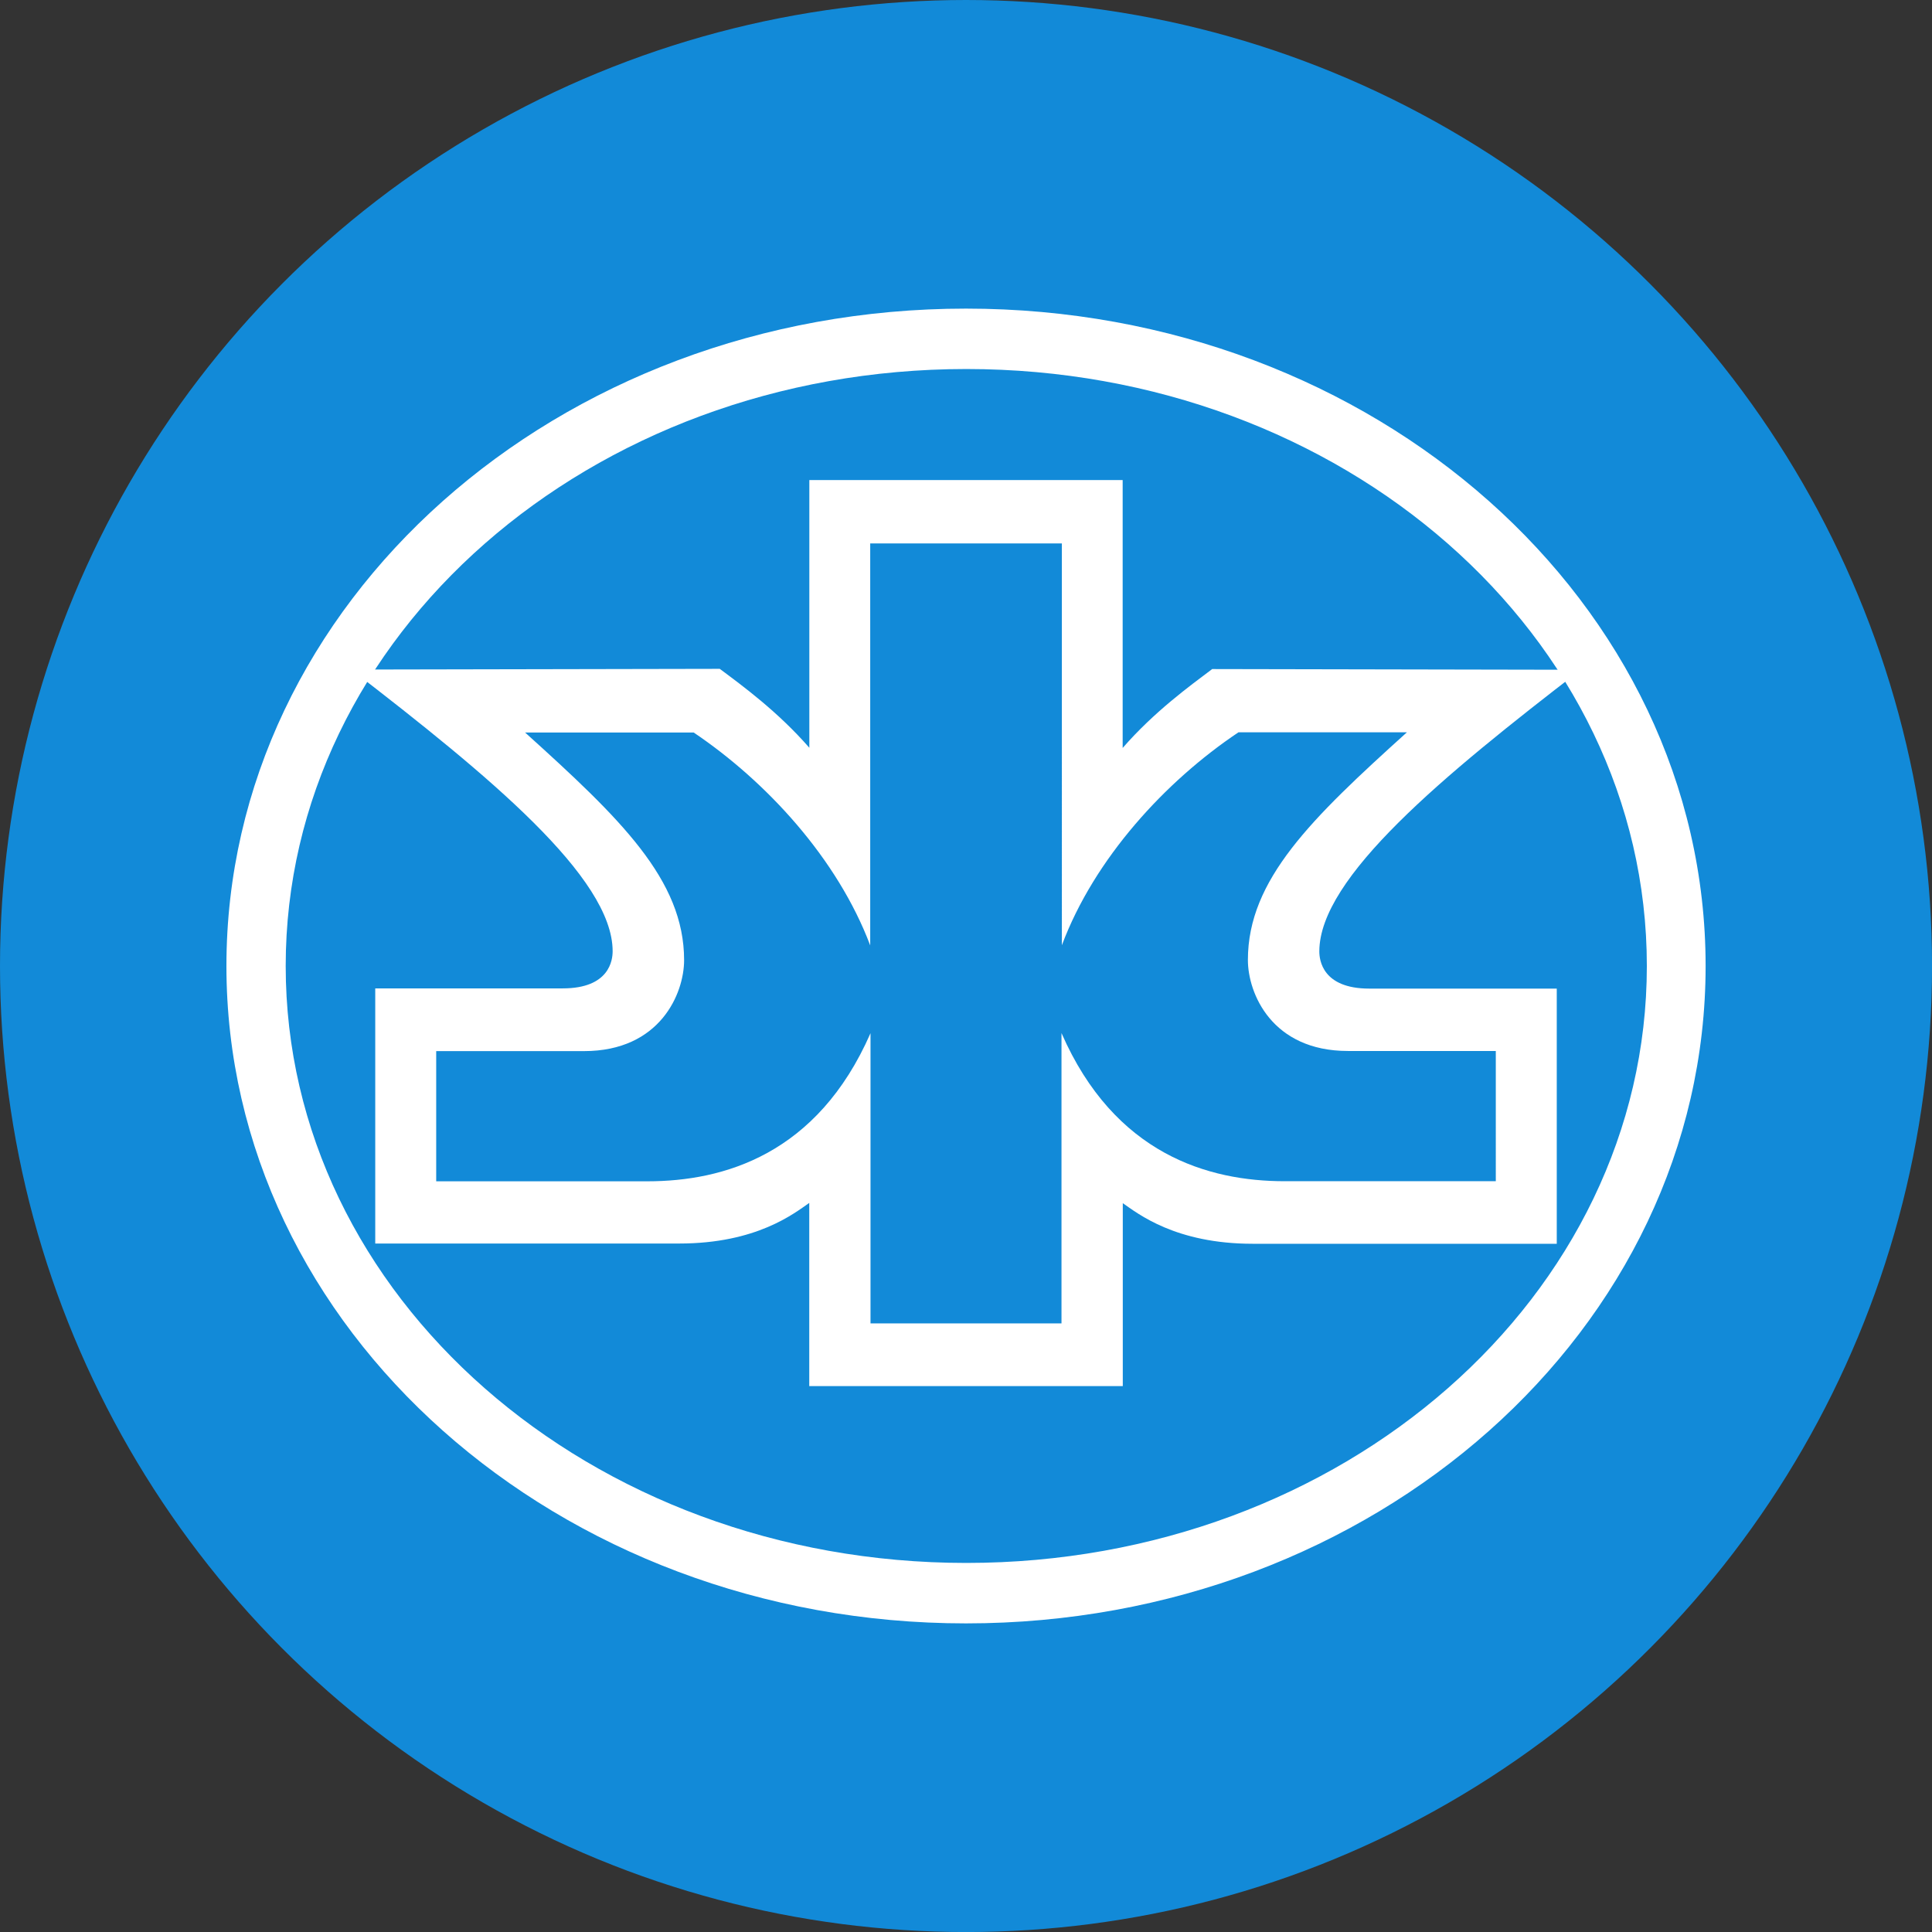
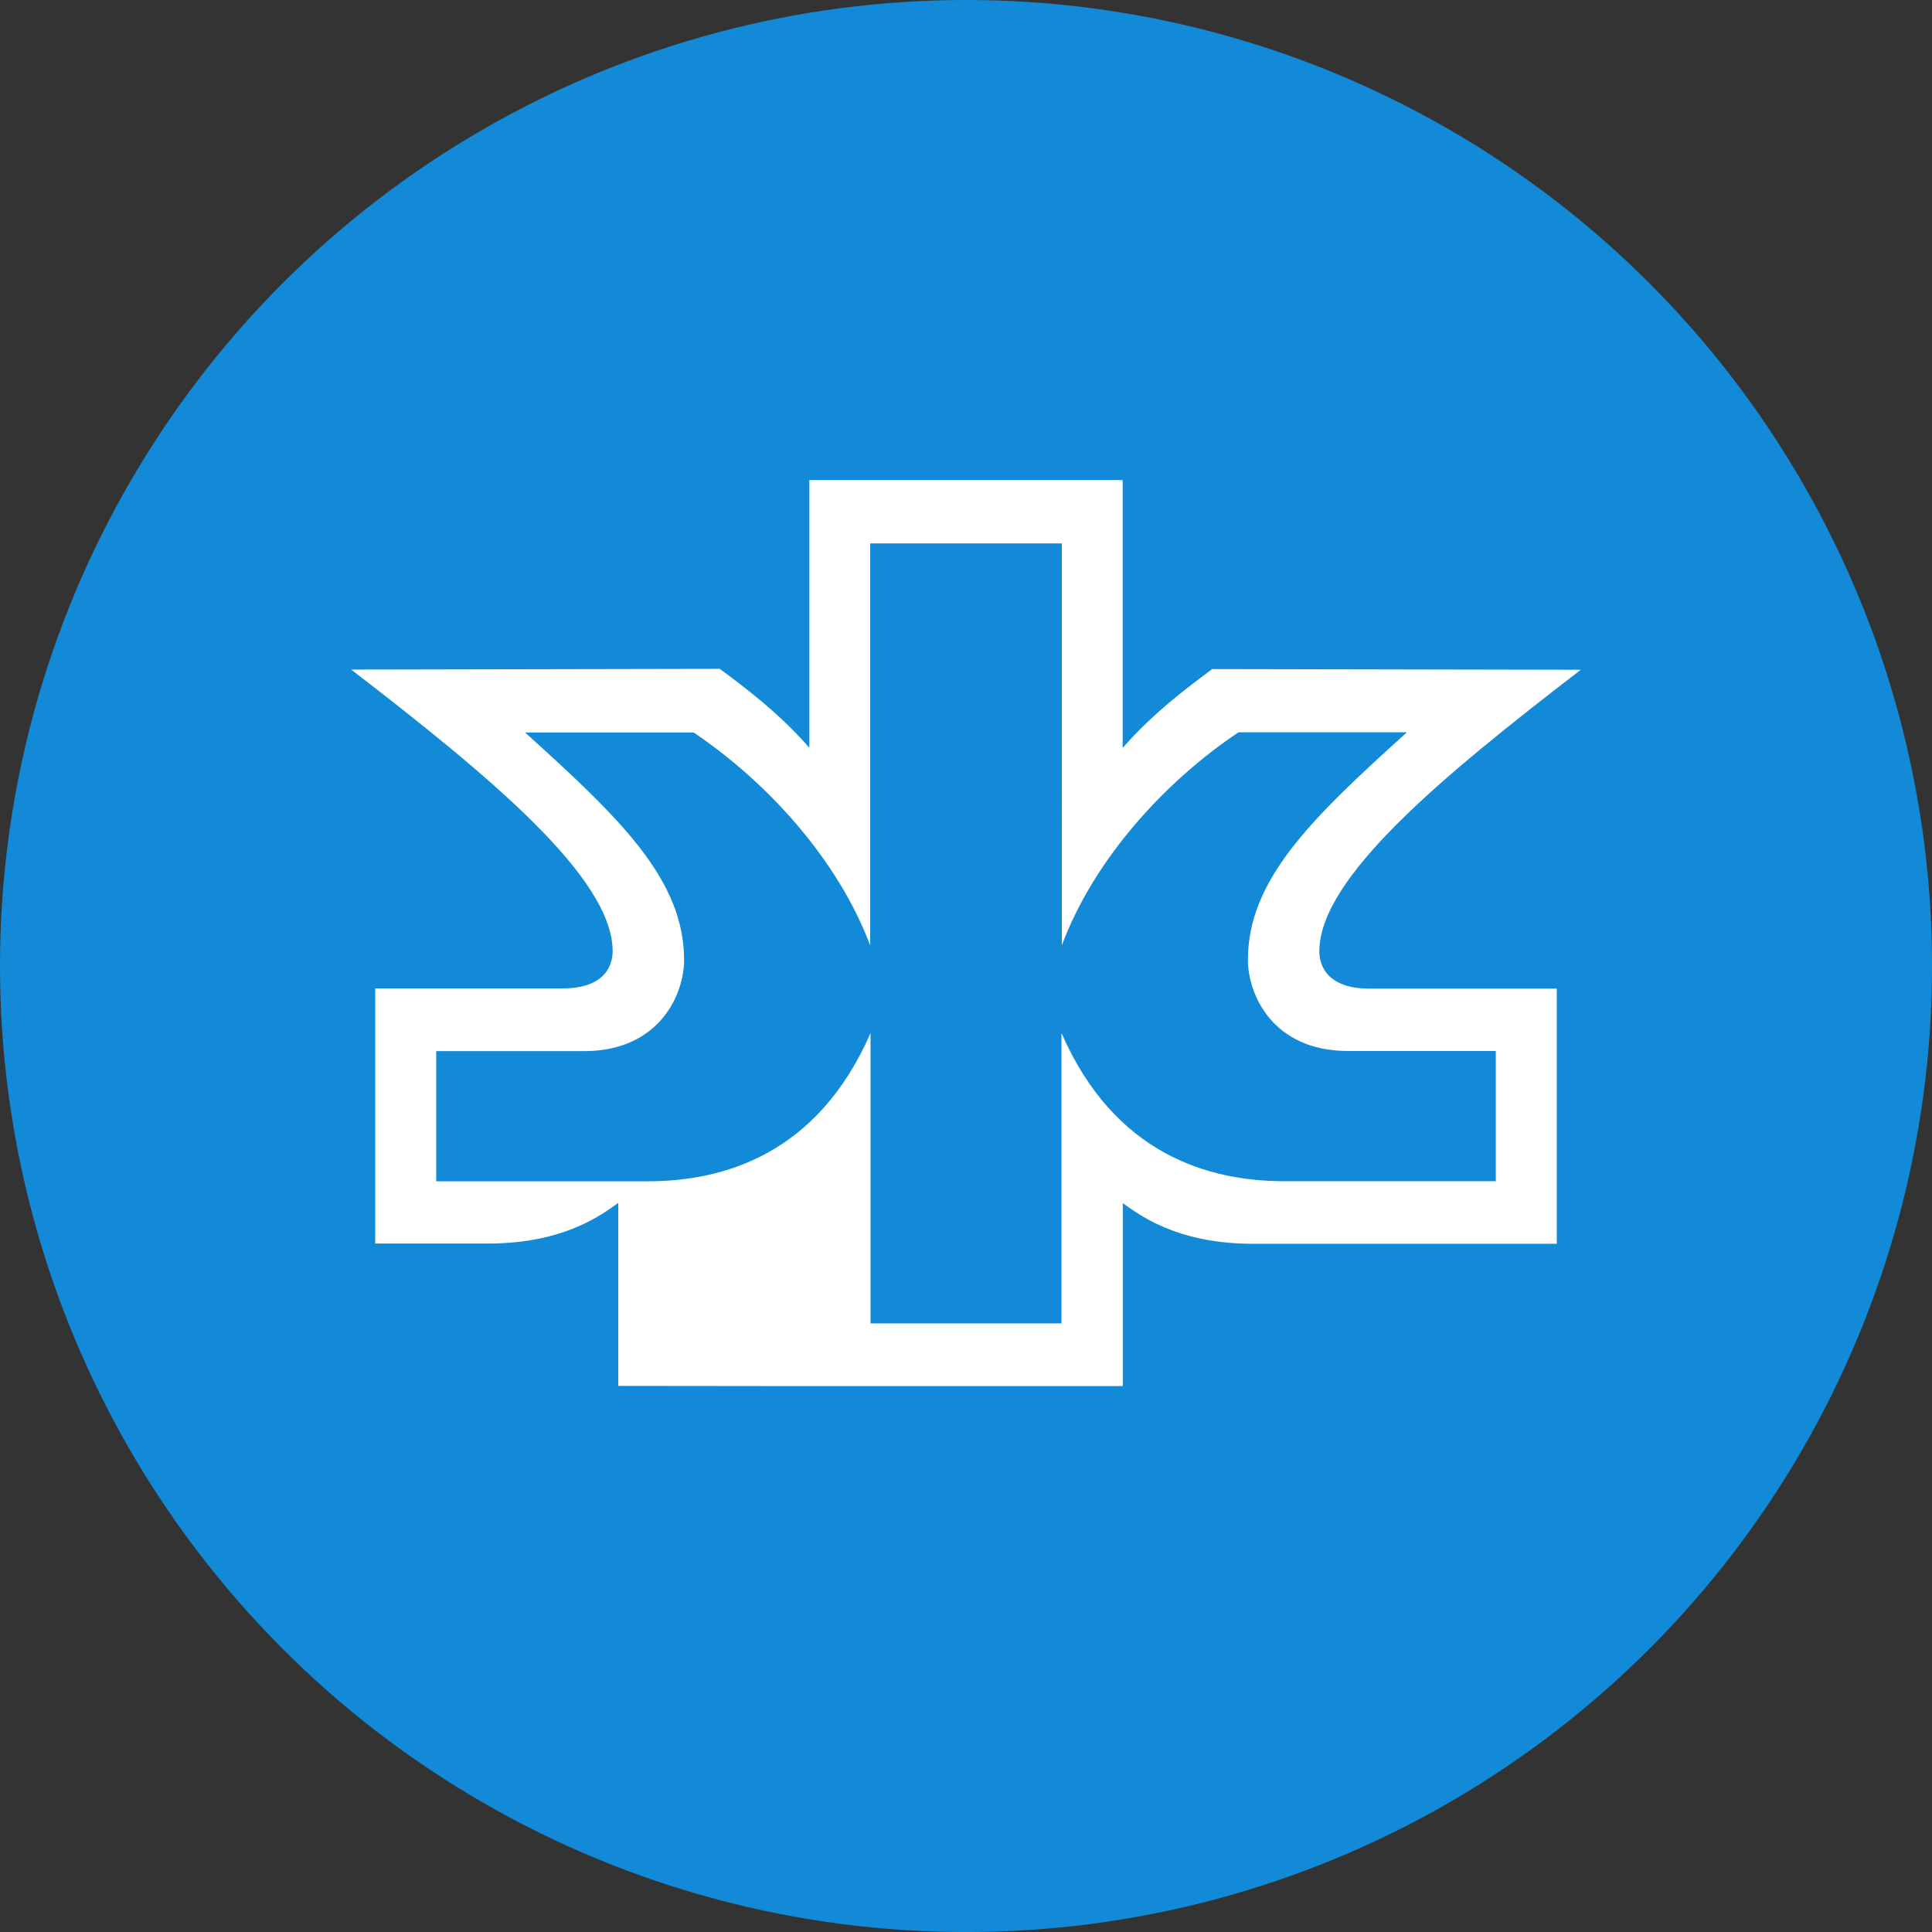
<svg xmlns="http://www.w3.org/2000/svg" id="BACKGROUND" viewBox="0 0 459.57 459.57">
  <rect x="0" y="0" width="459.57" height="459.57" fill="#333333" stroke="none" />
  <defs>
    <style>.cls-1{fill:#128ad8;}.cls-2{fill:#fff;}</style>
  </defs>
  <circle class="cls-1" cx="229.79" cy="229.79" r="229.79" />
-   <path class="cls-2" d="M229.86,371.78c-89.6,0-161.9-63.44-161.9-142s72.3-142,161.9-142,161.88,63.45,161.88,142S319.43,371.78,229.86,371.78Zm-176-142c0,86.37,78.76,156.38,175.93,156.38s175.93-70,175.93-156.38S326.94,73.41,229.79,73.41C132.42,73.41,53.86,143.43,53.86,229.79Z" />
-   <path class="cls-2" d="M252.5,314.8V245.74c12.63,28.88,35,35.24,53.07,35.24h50.24V250H320.64c-18.13,0-23.8-13.74-23.8-21.65,0-19.13,15.19-33.7,37.82-54.15H294.59c-17.34,11.61-34.28,30-42,50.65V129.27H207v95.62c-7.78-20.65-24.7-39-42-50.65H124.9c22.64,20.45,37.83,35,37.83,54.15,0,7.9-5.68,21.64-23.81,21.64H103.76V281H154c18.1,0,40.42-6.35,53.07-35.23V314.8Zm-60,14.87V286.14c-3.59,2.49-12.52,9.66-30.92,9.66H89.26V235.11h44.6c11.17,0,11.87-6.79,11.87-8.84,0-17.54-29.48-41.79-62.19-67l87.67-.17c5.36,4,13.78,10.14,21.31,18.77V114.19h74.53v63.73c7.51-8.63,15.95-14.74,21.3-18.77l87.68.17c-32.73,25.17-62.2,49.41-62.2,67,0,2,.71,8.84,11.88,8.84h44.6v60.7H298c-18.4,0-27.33-7.18-30.92-9.66v43.52H192.46Z" />
+   <path class="cls-2" d="M252.5,314.8V245.74c12.63,28.88,35,35.24,53.07,35.24h50.24V250H320.64c-18.13,0-23.8-13.74-23.8-21.65,0-19.13,15.19-33.7,37.82-54.15H294.59c-17.34,11.61-34.28,30-42,50.65V129.27H207v95.62c-7.78-20.65-24.7-39-42-50.65H124.9c22.64,20.45,37.83,35,37.83,54.15,0,7.9-5.68,21.64-23.81,21.64H103.76V281H154c18.1,0,40.42-6.35,53.07-35.23V314.8m-60,14.87V286.14c-3.59,2.49-12.52,9.66-30.92,9.66H89.26V235.11h44.6c11.17,0,11.87-6.79,11.87-8.84,0-17.54-29.48-41.79-62.19-67l87.67-.17c5.36,4,13.78,10.14,21.31,18.77V114.19h74.53v63.73c7.51-8.63,15.95-14.74,21.3-18.77l87.68.17c-32.73,25.17-62.2,49.41-62.2,67,0,2,.71,8.84,11.88,8.84h44.6v60.7H298c-18.4,0-27.33-7.18-30.92-9.66v43.52H192.46Z" />
</svg>